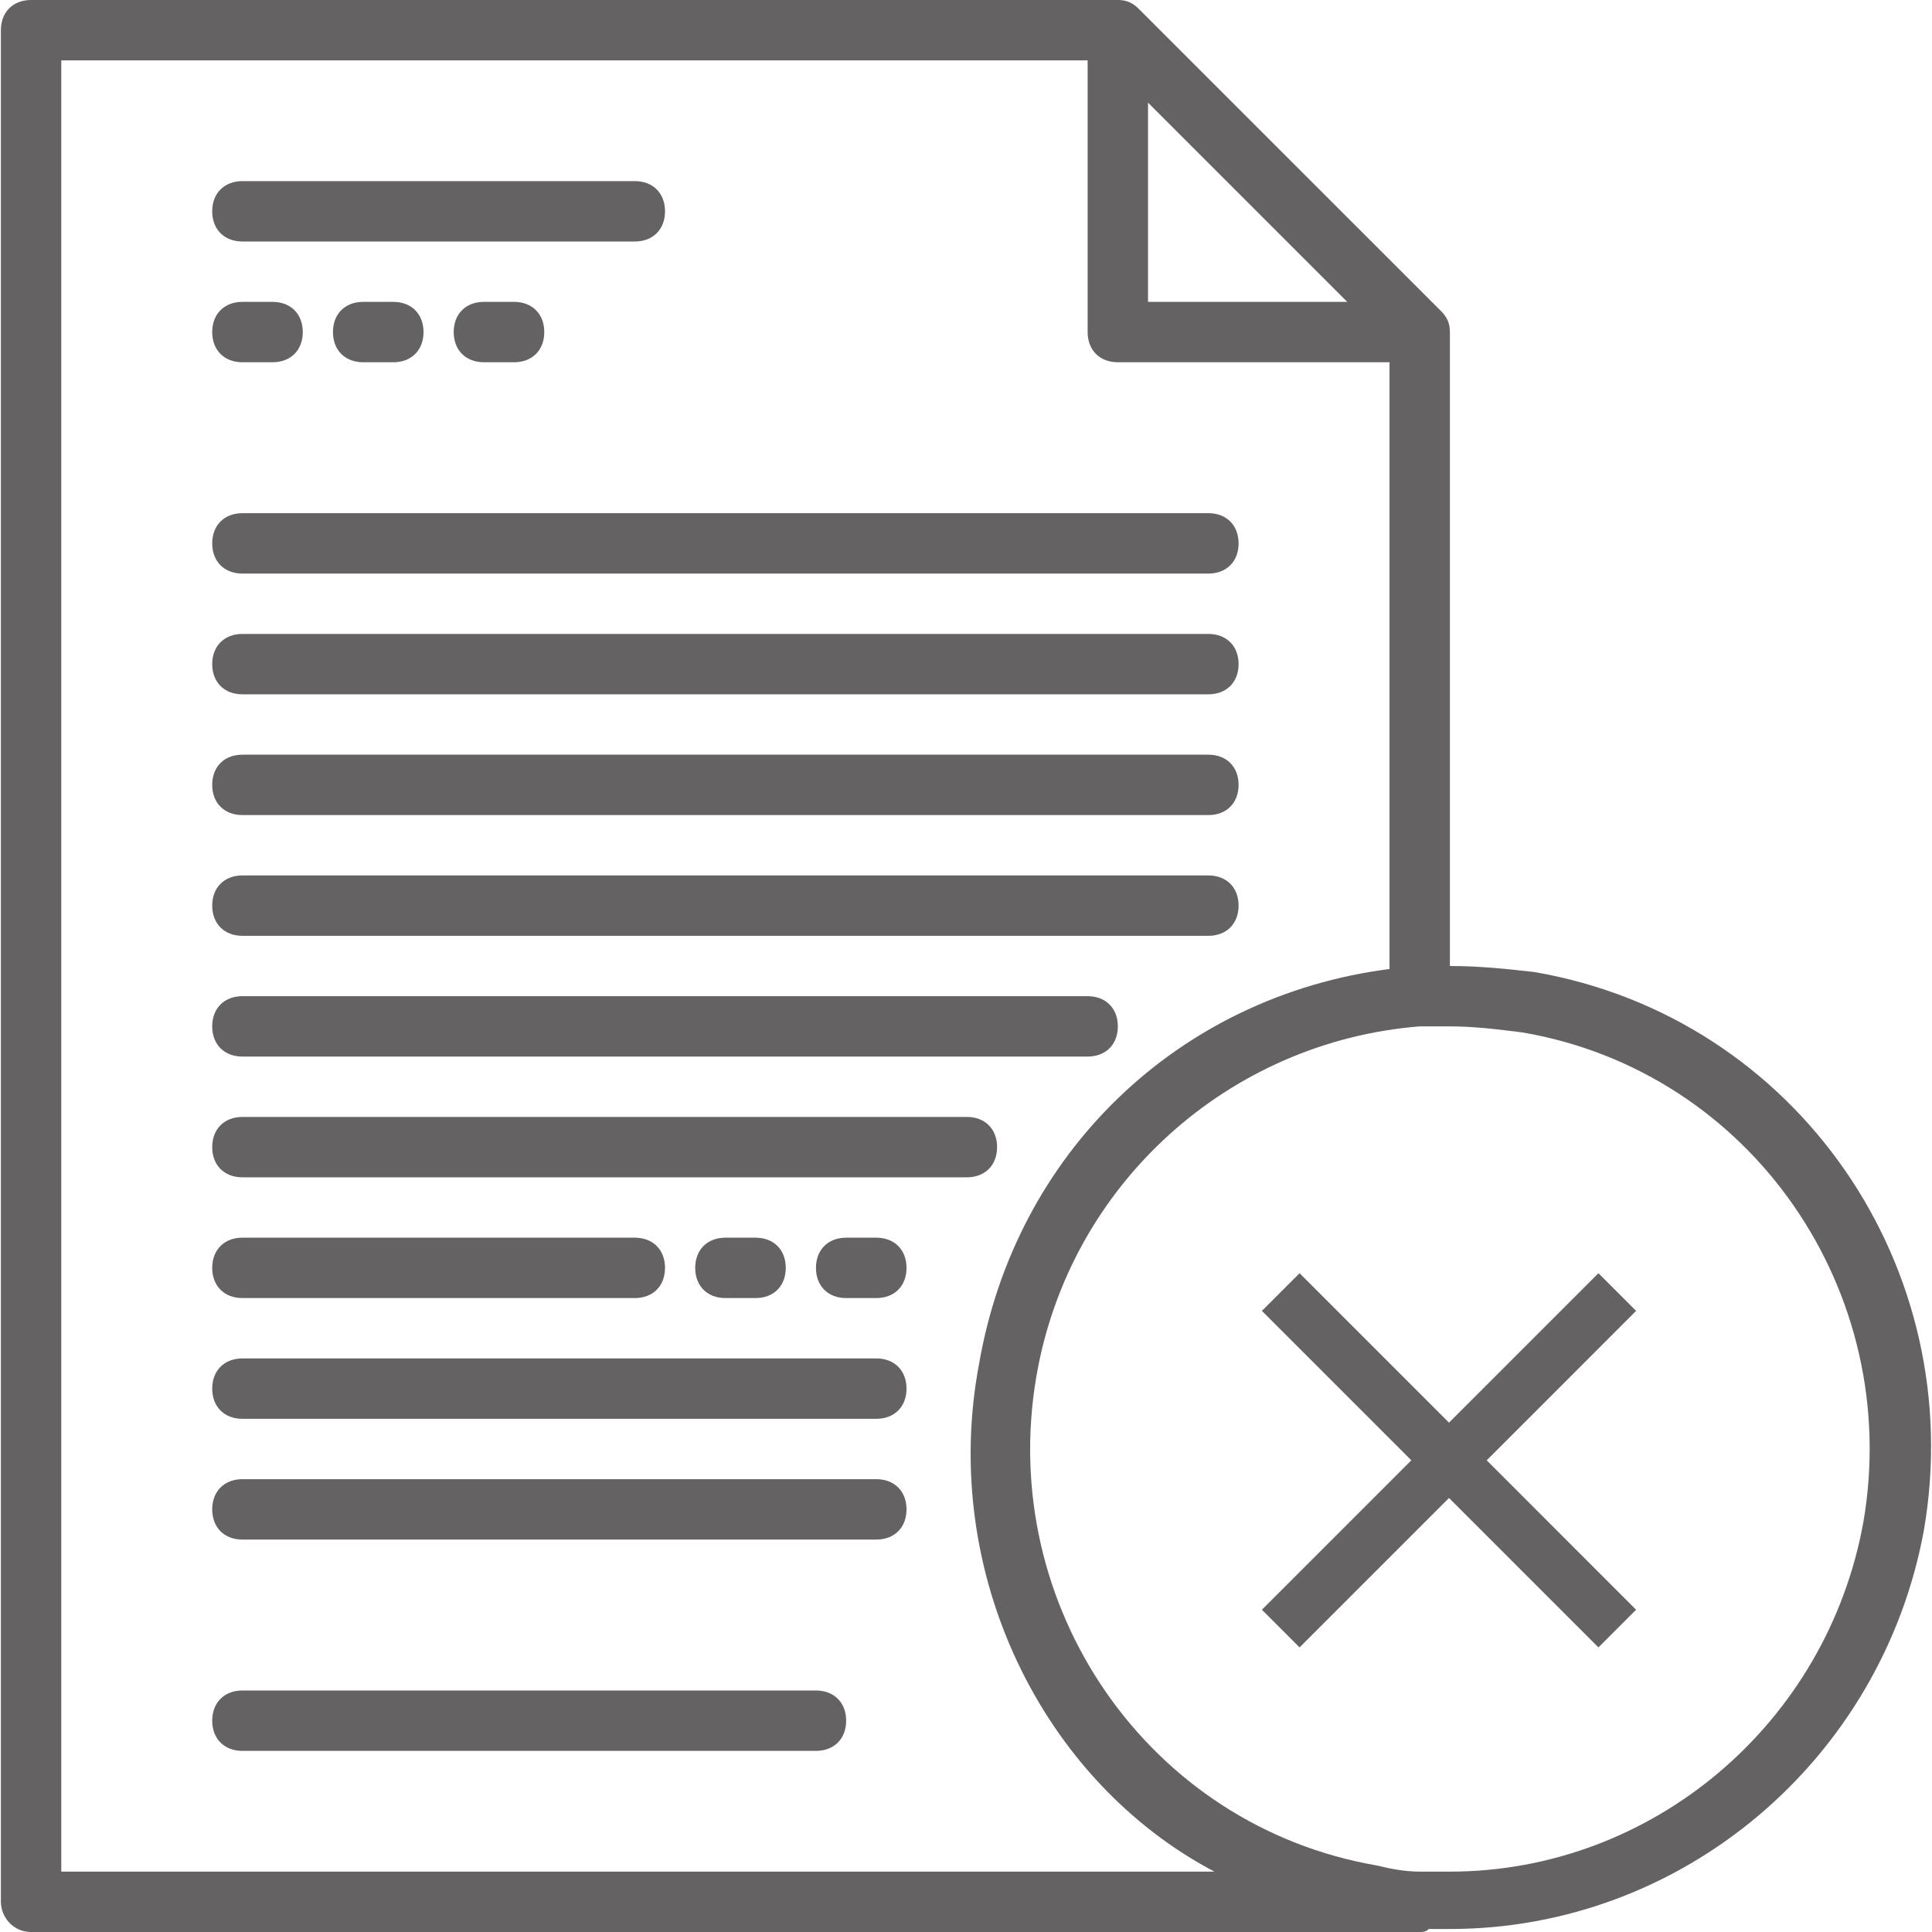
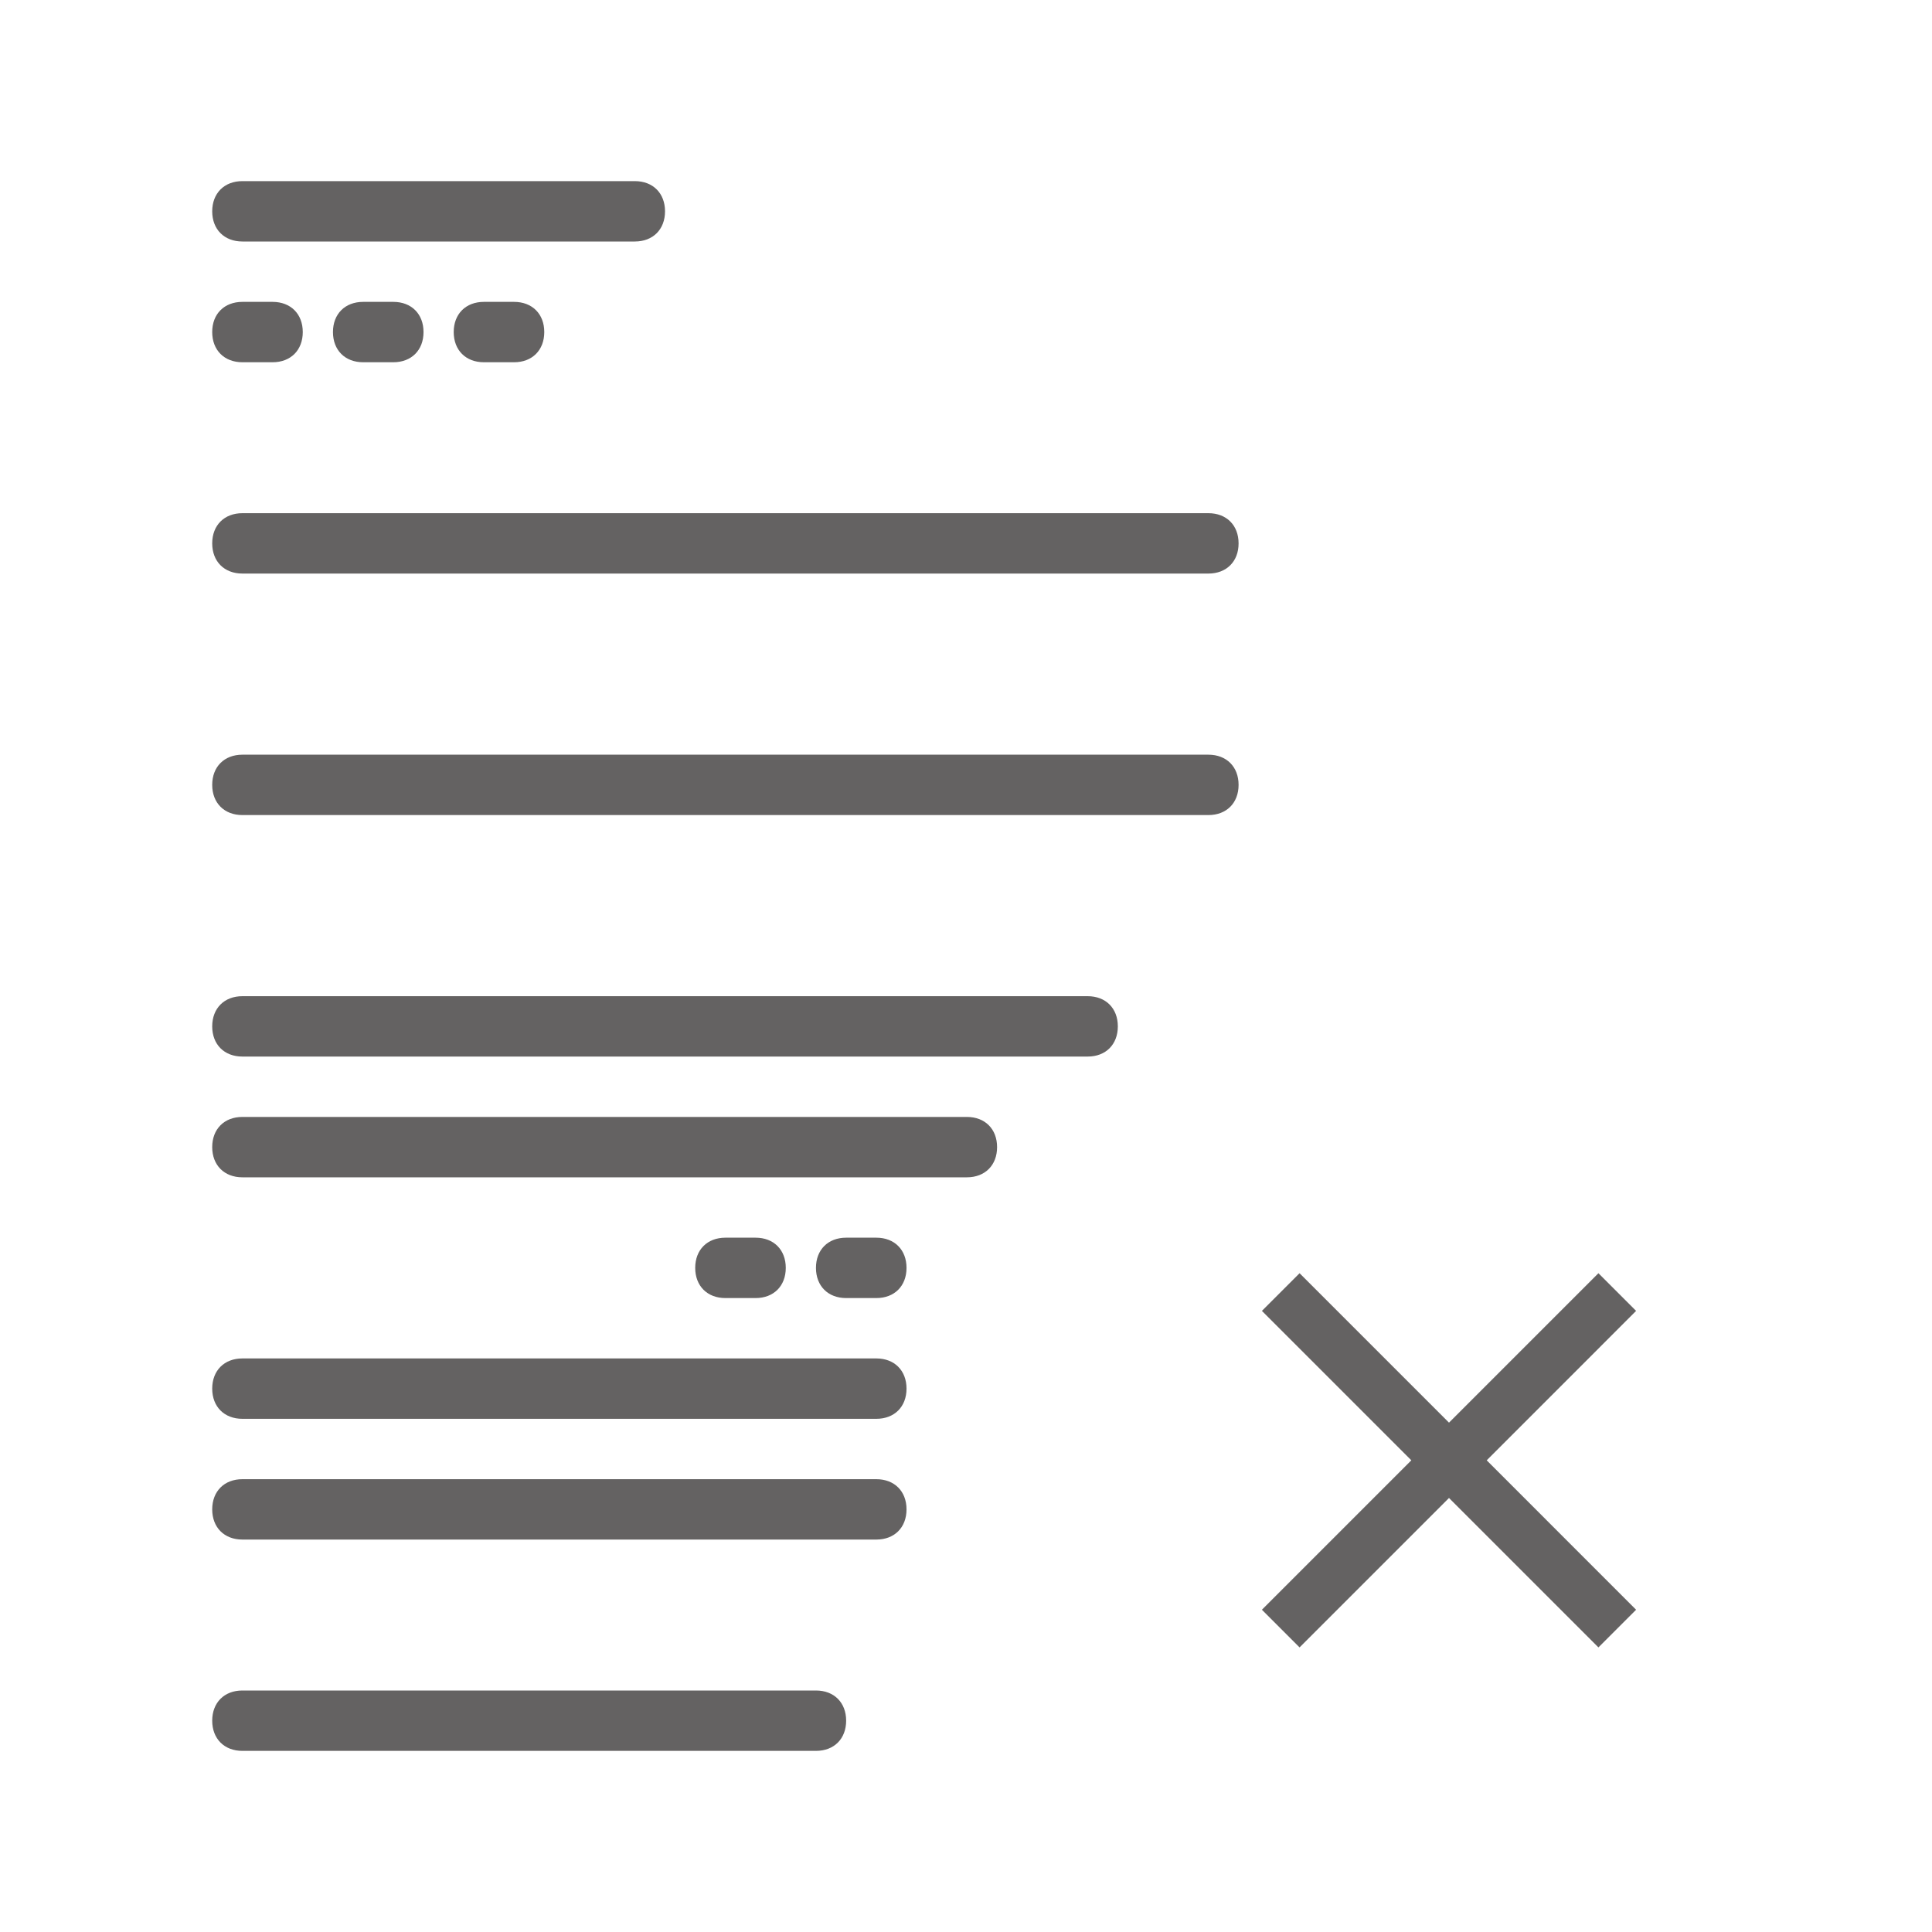
<svg xmlns="http://www.w3.org/2000/svg" width="56" height="56" viewBox="0 0 56 56" fill="none">
  <path d="M10.526 8.75C10.001 8.75 9.651 9.1 9.651 9.625C9.651 10.15 10.001 10.5 10.526 10.5H11.401C11.926 10.5 12.276 10.15 12.276 9.625C12.276 9.1 11.926 8.75 11.401 8.75H10.526Z" fill="#646262" />
  <path d="M14.026 8.75C13.501 8.75 13.151 9.1 13.151 9.625C13.151 10.15 13.501 10.5 14.026 10.5H14.901C15.426 10.5 15.776 10.15 15.776 9.625C15.776 9.1 15.426 8.75 14.901 8.75H14.026Z" fill="#646262" />
  <path d="M7.026 10.5H7.901C8.426 10.5 8.776 10.15 8.776 9.625C8.776 9.1 8.426 8.75 7.901 8.75H7.026C6.501 8.75 6.151 9.1 6.151 9.625C6.151 10.15 6.501 10.5 7.026 10.5Z" fill="#646262" />
  <path d="M25.401 35.875H24.526C24.001 35.875 23.651 36.225 23.651 36.75C23.651 37.275 24.001 37.625 24.526 37.625H25.401C25.926 37.625 26.276 37.275 26.276 36.75C26.276 36.225 25.926 35.875 25.401 35.875Z" fill="#646262" />
  <path d="M21.901 37.625C22.426 37.625 22.776 37.275 22.776 36.75C22.776 36.225 22.426 35.875 21.901 35.875H21.026C20.501 35.875 20.151 36.225 20.151 36.75C20.151 37.275 20.501 37.625 21.026 37.625H21.901Z" fill="#646262" />
-   <path d="M44.476 28.175C43.689 28.087 42.901 28 42.026 28V9.625C42.026 9.363 41.939 9.188 41.764 9.012L33.014 0.263C32.839 0.087 32.664 0 32.401 0H0.901C0.376 0 0.026 0.35 0.026 0.875V55.125C0.026 55.562 0.376 56 0.901 56H41.151C41.239 56 41.326 56 41.414 55.913C41.589 55.913 41.851 55.913 42.026 55.913C48.764 55.913 54.539 51.013 55.764 44.362C57.076 36.75 52.089 29.488 44.476 28.175ZM33.276 2.975L39.051 8.75H33.276V2.975ZM1.776 54.25V1.75H31.526V9.625C31.526 10.15 31.876 10.5 32.401 10.5H40.276V28.087C34.151 28.875 29.426 33.425 28.376 39.55C27.239 45.587 30.214 51.625 35.201 54.25H1.776ZM54.014 44.1C52.964 49.962 47.889 54.25 42.026 54.25C41.764 54.25 41.414 54.25 41.151 54.25C40.714 54.25 40.276 54.163 39.926 54.075C33.276 52.938 28.901 46.55 30.039 39.9C31.001 34.3 35.639 30.188 41.151 29.75C41.414 29.75 41.676 29.75 42.026 29.75C42.726 29.75 43.426 29.837 44.126 29.925C50.776 31.062 55.151 37.45 54.014 44.1Z" fill="#646262" />
  <path d="M23.651 49H7.026C6.501 49 6.151 49.35 6.151 49.875C6.151 50.4 6.501 50.75 7.026 50.75H23.651C24.176 50.75 24.526 50.4 24.526 49.875C24.526 49.35 24.176 49 23.651 49Z" fill="#646262" />
  <path d="M7.026 7H18.401C18.926 7 19.276 6.65 19.276 6.125C19.276 5.6 18.926 5.25 18.401 5.25H7.026C6.501 5.25 6.151 5.6 6.151 6.125C6.151 6.65 6.501 7 7.026 7Z" fill="#646262" />
  <path d="M7.026 16.625H35.026C35.551 16.625 35.901 16.275 35.901 15.75C35.901 15.225 35.551 14.875 35.026 14.875H7.026C6.501 14.875 6.151 15.225 6.151 15.75C6.151 16.275 6.501 16.625 7.026 16.625Z" fill="#646262" />
-   <path d="M7.026 20.125H35.026C35.551 20.125 35.901 19.775 35.901 19.25C35.901 18.725 35.551 18.375 35.026 18.375H7.026C6.501 18.375 6.151 18.725 6.151 19.25C6.151 19.775 6.501 20.125 7.026 20.125Z" fill="#646262" />
  <path d="M7.026 23.625H35.026C35.551 23.625 35.901 23.275 35.901 22.75C35.901 22.225 35.551 21.875 35.026 21.875H7.026C6.501 21.875 6.151 22.225 6.151 22.75C6.151 23.275 6.501 23.625 7.026 23.625Z" fill="#646262" />
-   <path d="M7.026 27.125H35.026C35.551 27.125 35.901 26.775 35.901 26.25C35.901 25.725 35.551 25.375 35.026 25.375H7.026C6.501 25.375 6.151 25.725 6.151 26.25C6.151 26.775 6.501 27.125 7.026 27.125Z" fill="#646262" />
  <path d="M7.026 30.625H31.526C32.051 30.625 32.401 30.275 32.401 29.75C32.401 29.225 32.051 28.875 31.526 28.875H7.026C6.501 28.875 6.151 29.225 6.151 29.75C6.151 30.275 6.501 30.625 7.026 30.625Z" fill="#646262" />
  <path d="M28.901 33.25C28.901 32.725 28.551 32.375 28.026 32.375H7.026C6.501 32.375 6.151 32.725 6.151 33.25C6.151 33.775 6.501 34.125 7.026 34.125H28.026C28.551 34.125 28.901 33.775 28.901 33.25Z" fill="#646262" />
-   <path d="M7.026 37.625H18.401C18.926 37.625 19.276 37.275 19.276 36.75C19.276 36.225 18.926 35.875 18.401 35.875H7.026C6.501 35.875 6.151 36.225 6.151 36.75C6.151 37.275 6.501 37.625 7.026 37.625Z" fill="#646262" />
  <path d="M25.401 39.375H7.026C6.501 39.375 6.151 39.725 6.151 40.25C6.151 40.775 6.501 41.125 7.026 41.125H25.401C25.926 41.125 26.276 40.775 26.276 40.25C26.276 39.725 25.926 39.375 25.401 39.375Z" fill="#646262" />
  <path d="M25.401 42.875H7.026C6.501 42.875 6.151 43.225 6.151 43.75C6.151 44.275 6.501 44.625 7.026 44.625H25.401C25.926 44.625 26.276 44.275 26.276 43.75C26.276 43.225 25.926 42.875 25.401 42.875Z" fill="#646262" />
  <path d="M47.423 37.997L46.331 36.905L42 41.236L37.669 36.905L36.577 37.997L40.908 42.328L36.577 46.659L37.669 47.751L42 43.42L46.331 47.751L47.423 46.659L43.093 42.328L47.423 37.997Z" fill="#646262" />
</svg>